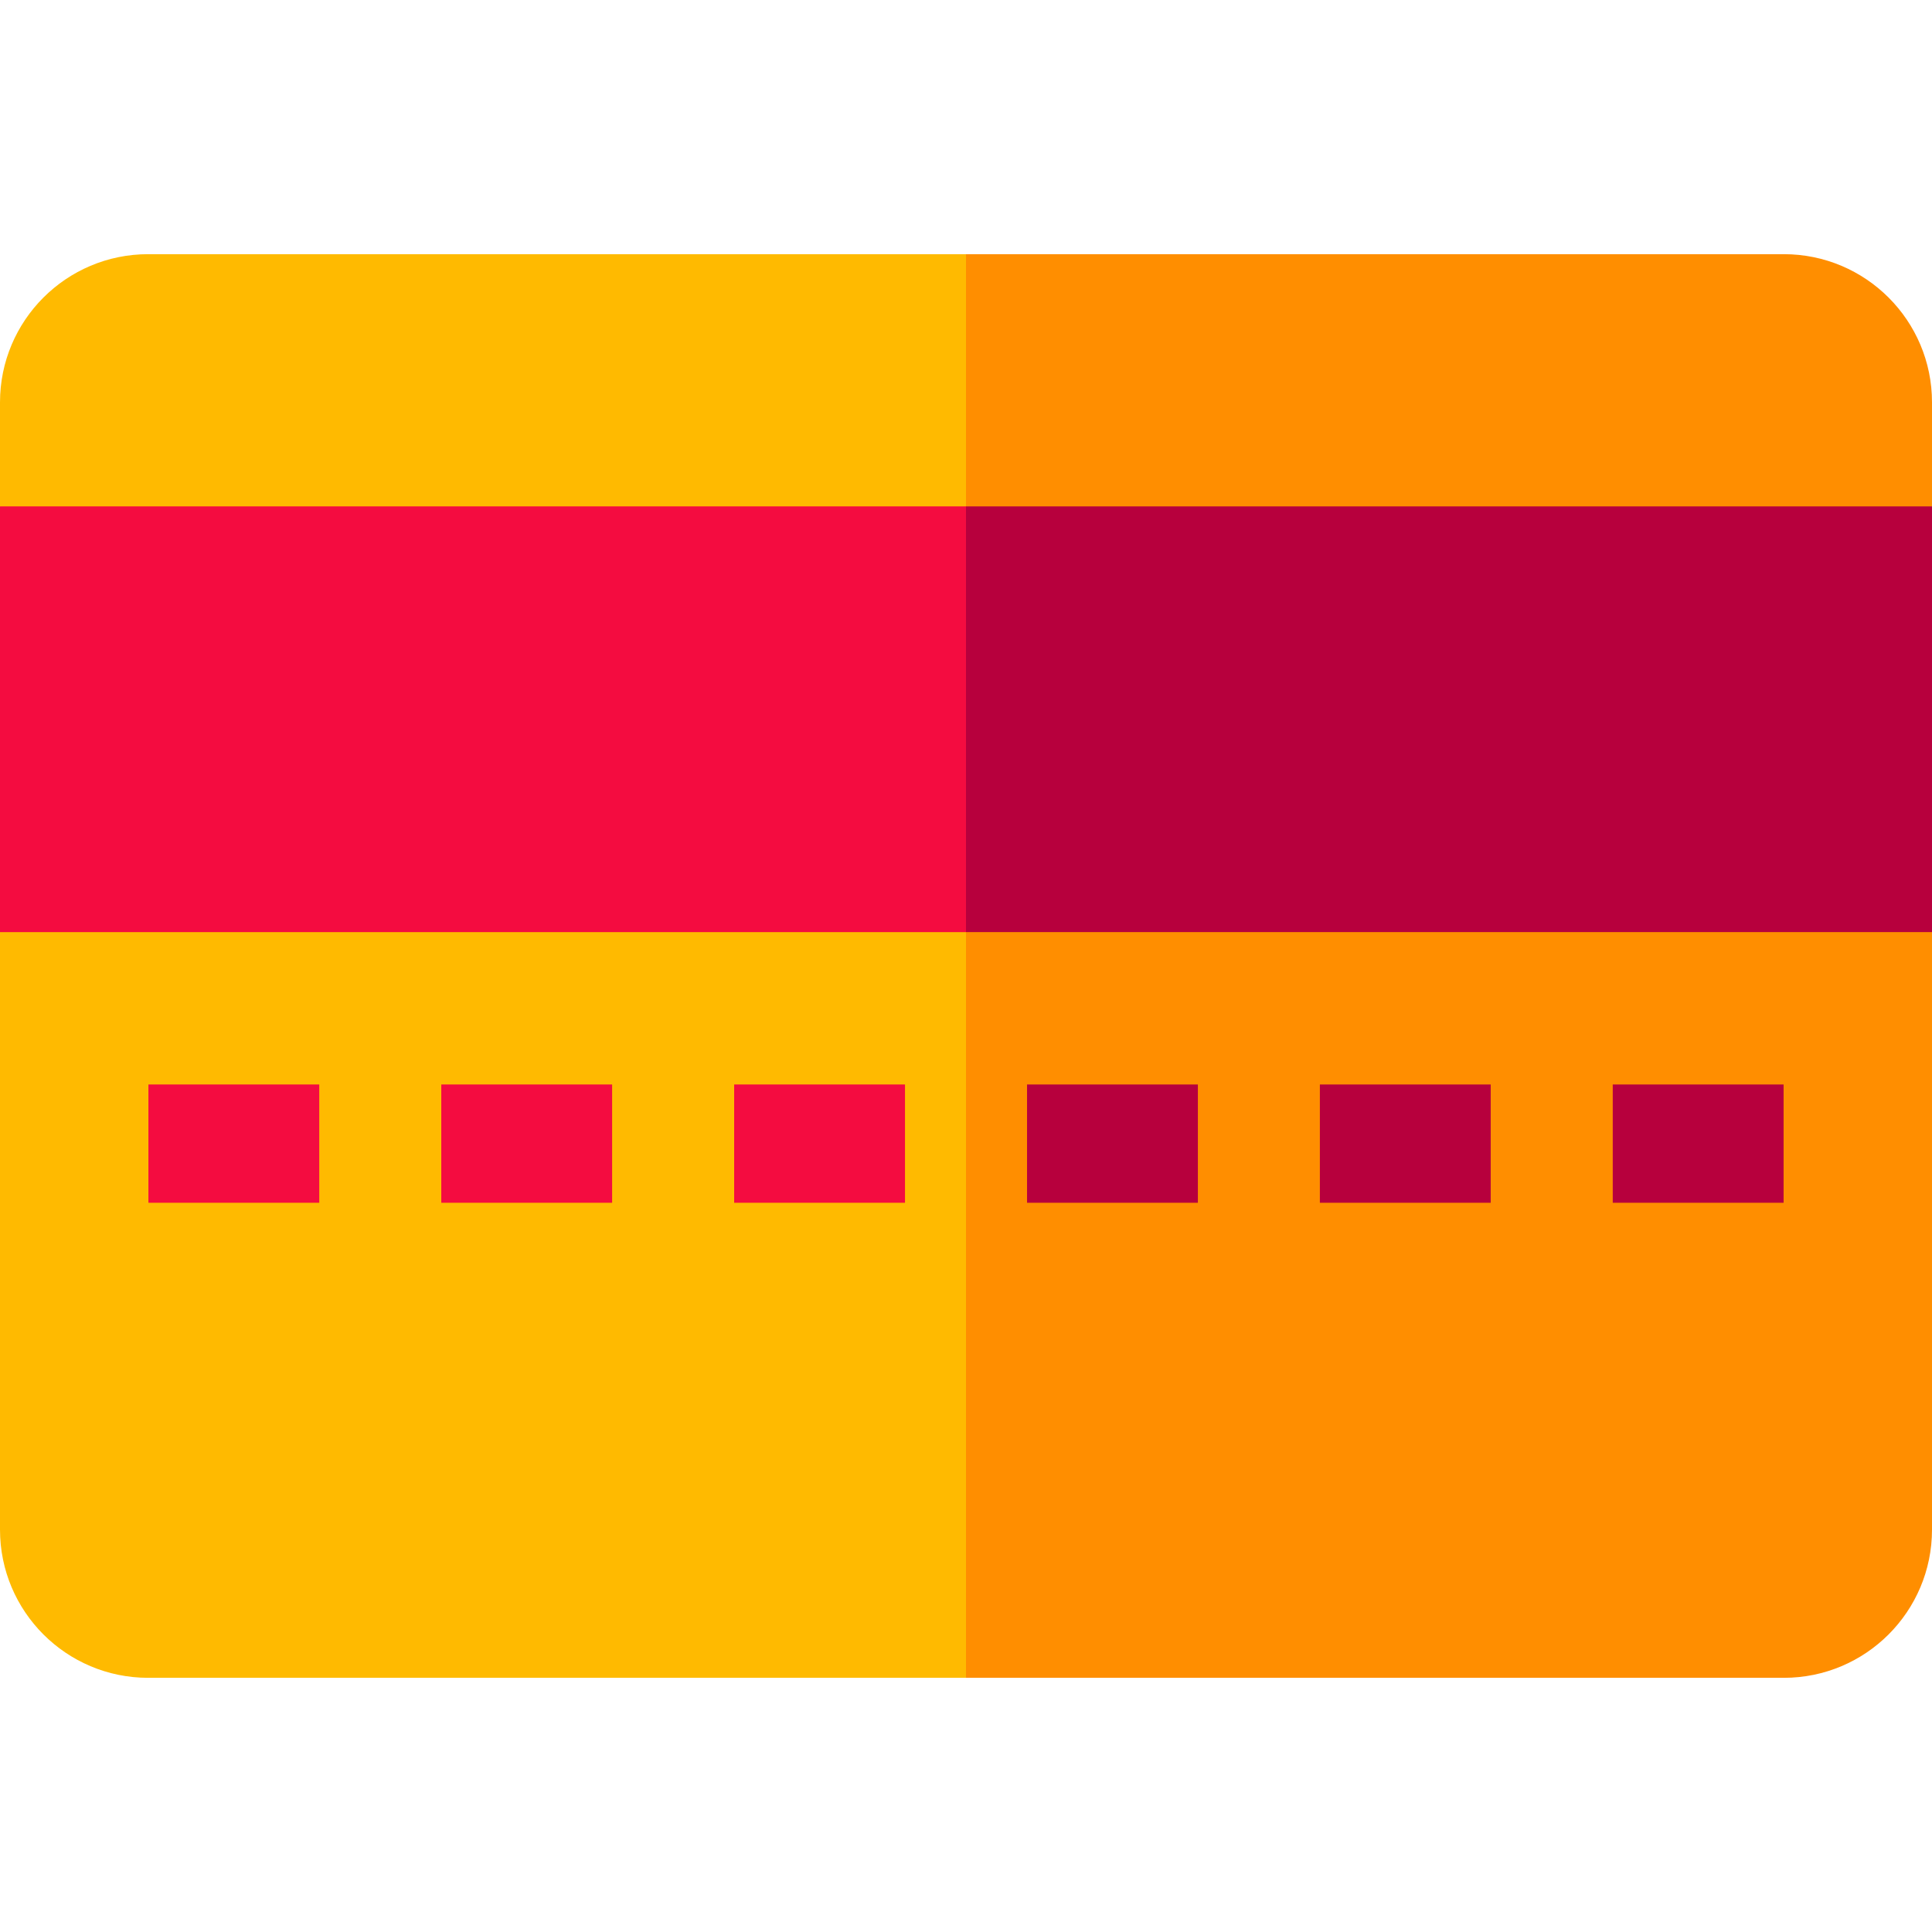
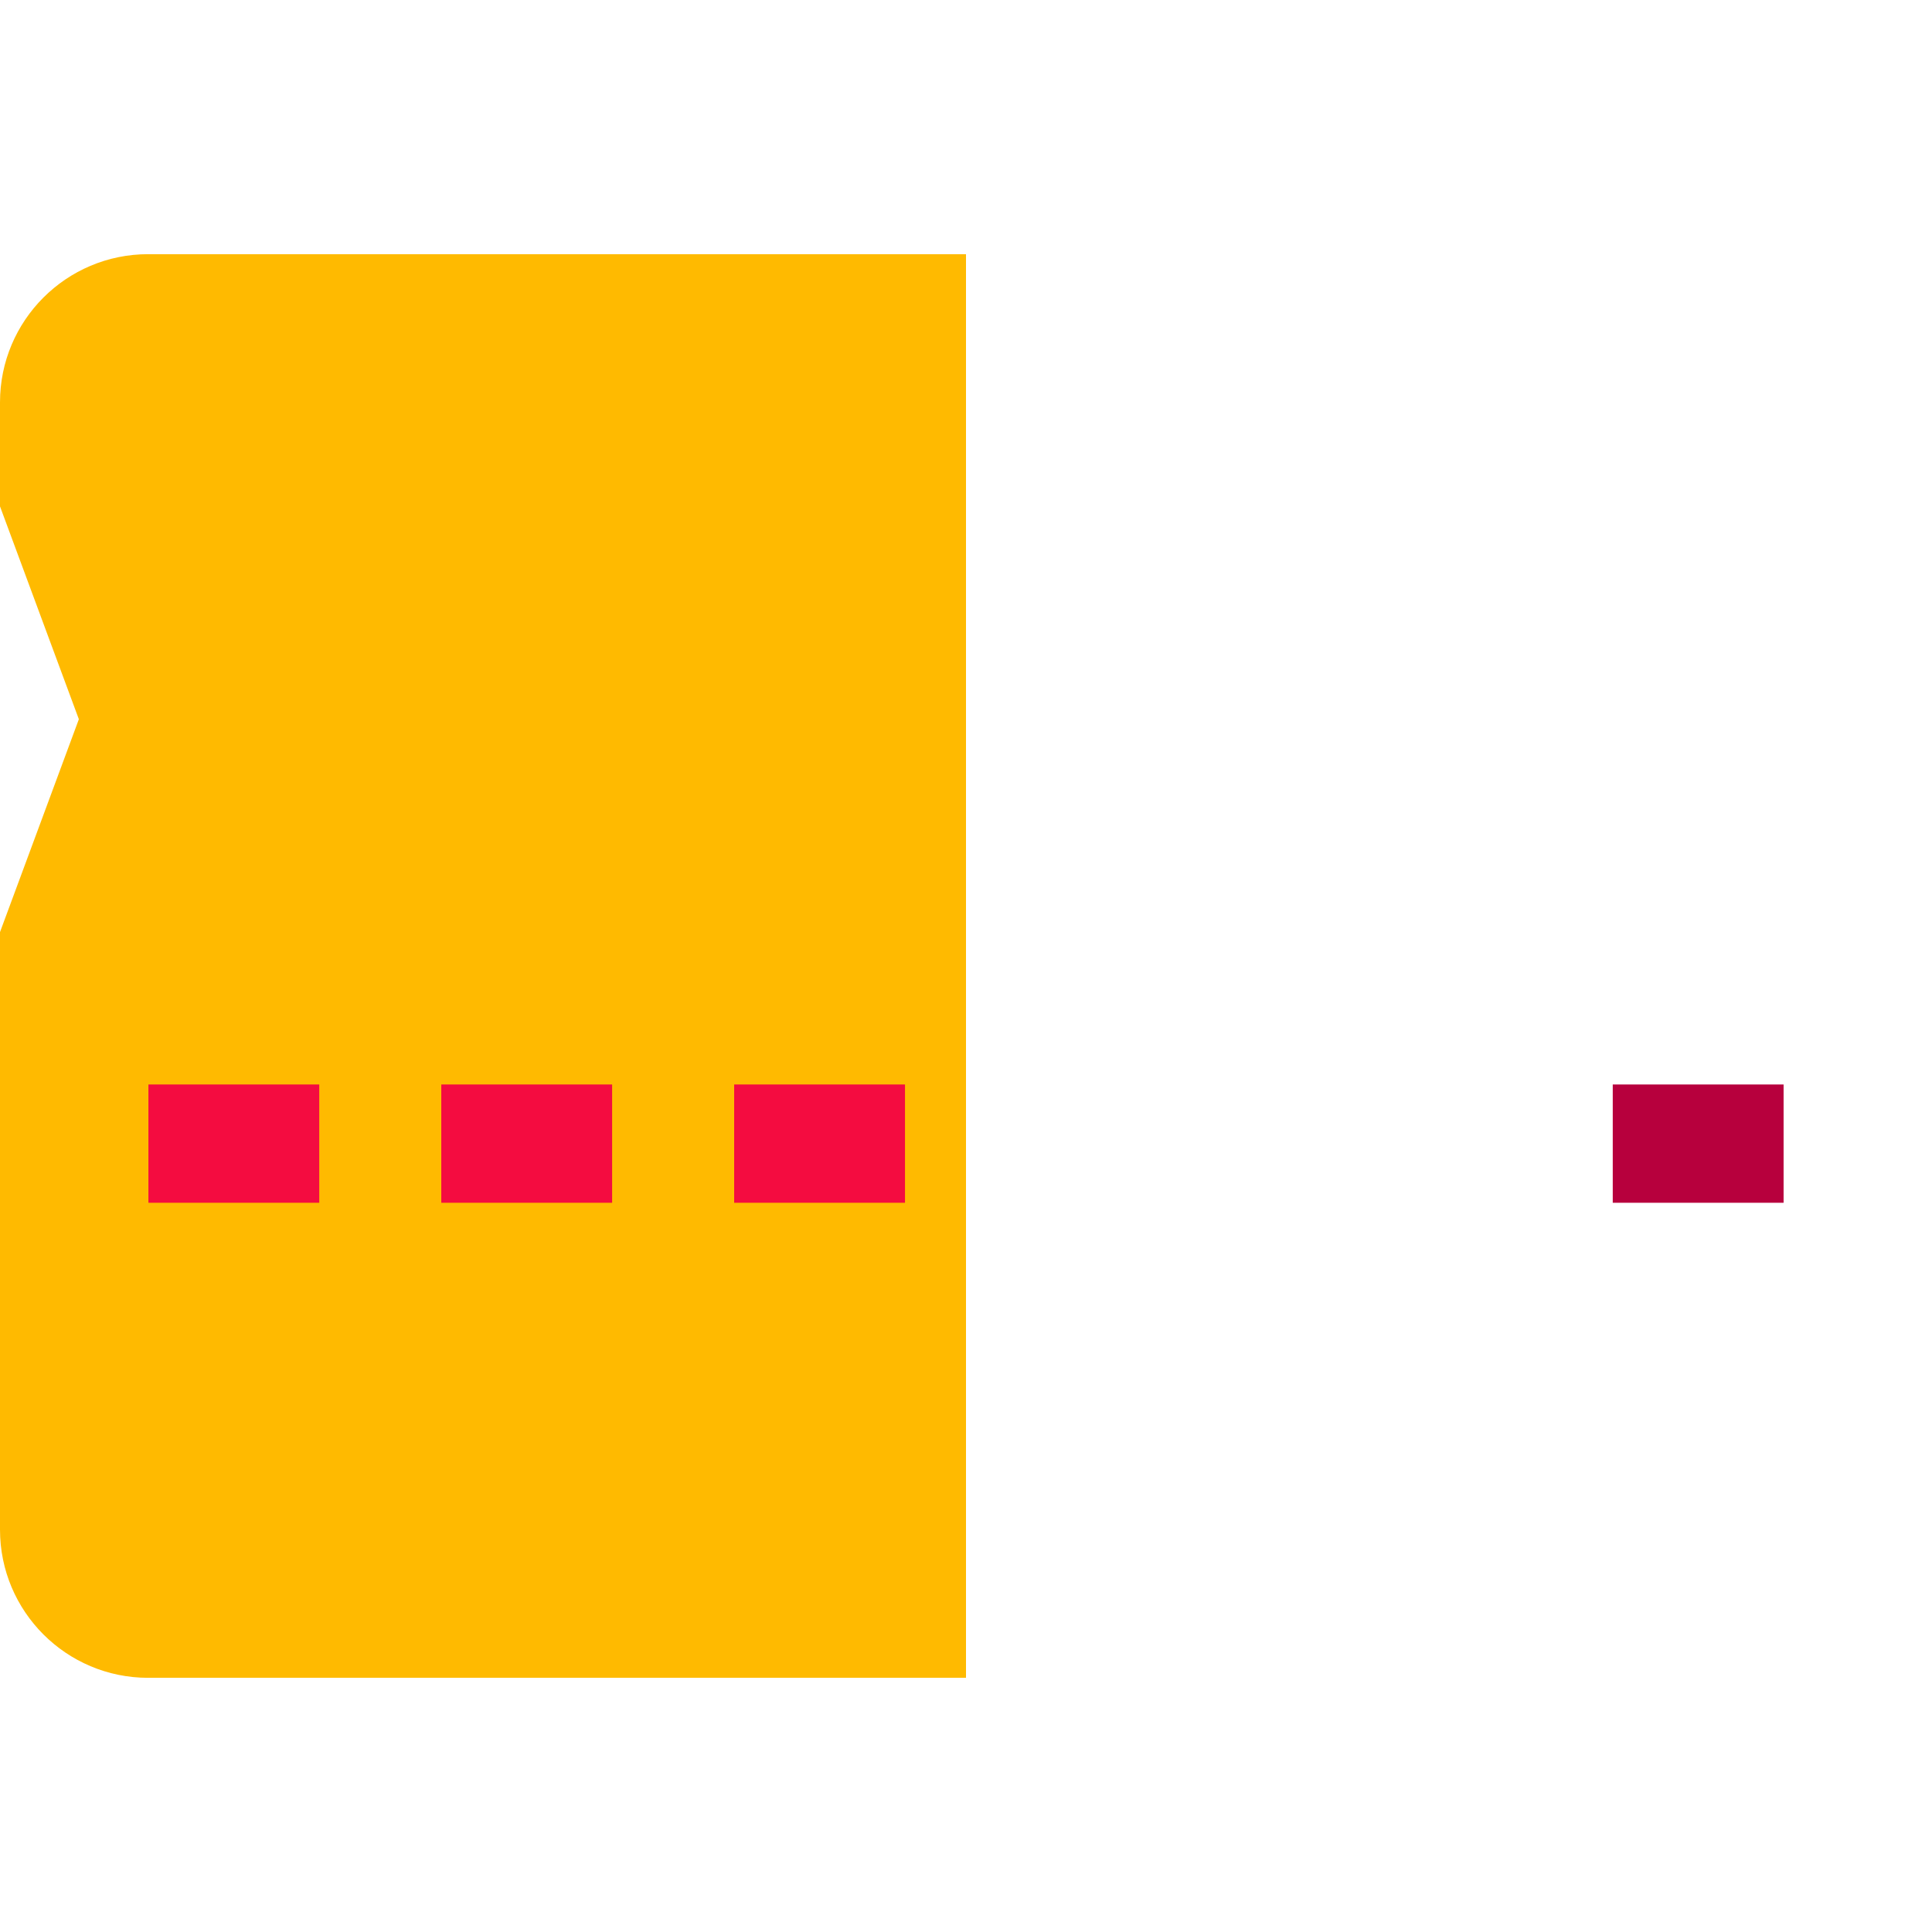
<svg xmlns="http://www.w3.org/2000/svg" version="1.1" id="Layer_1" x="0px" y="0px" viewBox="0 0 512 512" style="enable-background:new 0 0 512 512;" xml:space="preserve">
-   <path style="fill:#FF8E00;" d="M472.731,67.359H256L235.102,256L256,444.641h216.731c21.688,0,39.269-17.581,39.269-39.269V247.017  l-31.347-56.412L512,134.192v-27.563C512,84.941,494.419,67.359,472.731,67.359z" />
  <path style="fill:#FFBA00;" d="M39.269,67.359C17.581,67.359,0,84.941,0,106.629v27.563l20.898,56.413L0,247.017v158.354  c0,21.688,17.581,39.269,39.269,39.269H256V67.359H39.269z" />
  <g>
    <rect x="39.333" y="287.399" style="fill:#F40C40;" width="45.275" height="31.347" />
    <rect x="116.945" y="287.399" style="fill:#F40C40;" width="45.275" height="31.347" />
    <rect x="194.56" y="287.399" style="fill:#F40C40;" width="45.275" height="31.347" />
  </g>
  <g>
-     <rect x="272.175" y="287.399" style="fill:#B7003D;" width="45.275" height="31.347" />
-     <rect x="349.78" y="287.399" style="fill:#B7003D;" width="45.275" height="31.347" />
    <rect x="427.395" y="287.399" style="fill:#B7003D;" width="45.275" height="31.347" />
-     <polygon style="fill:#B7003D;" points="512,134.192 256,134.192 235.102,190.605 256,247.017 512,247.017  " />
  </g>
-   <rect y="134.196" style="fill:#F40C40;" width="256" height="112.828" />
  <g>
</g>
  <g>
</g>
  <g>
</g>
  <g>
</g>
  <g>
</g>
  <g>
</g>
  <g>
</g>
  <g>
</g>
  <g>
</g>
  <g>
</g>
  <g>
</g>
  <g>
</g>
  <g>
</g>
  <g>
</g>
  <g>
</g>
</svg>